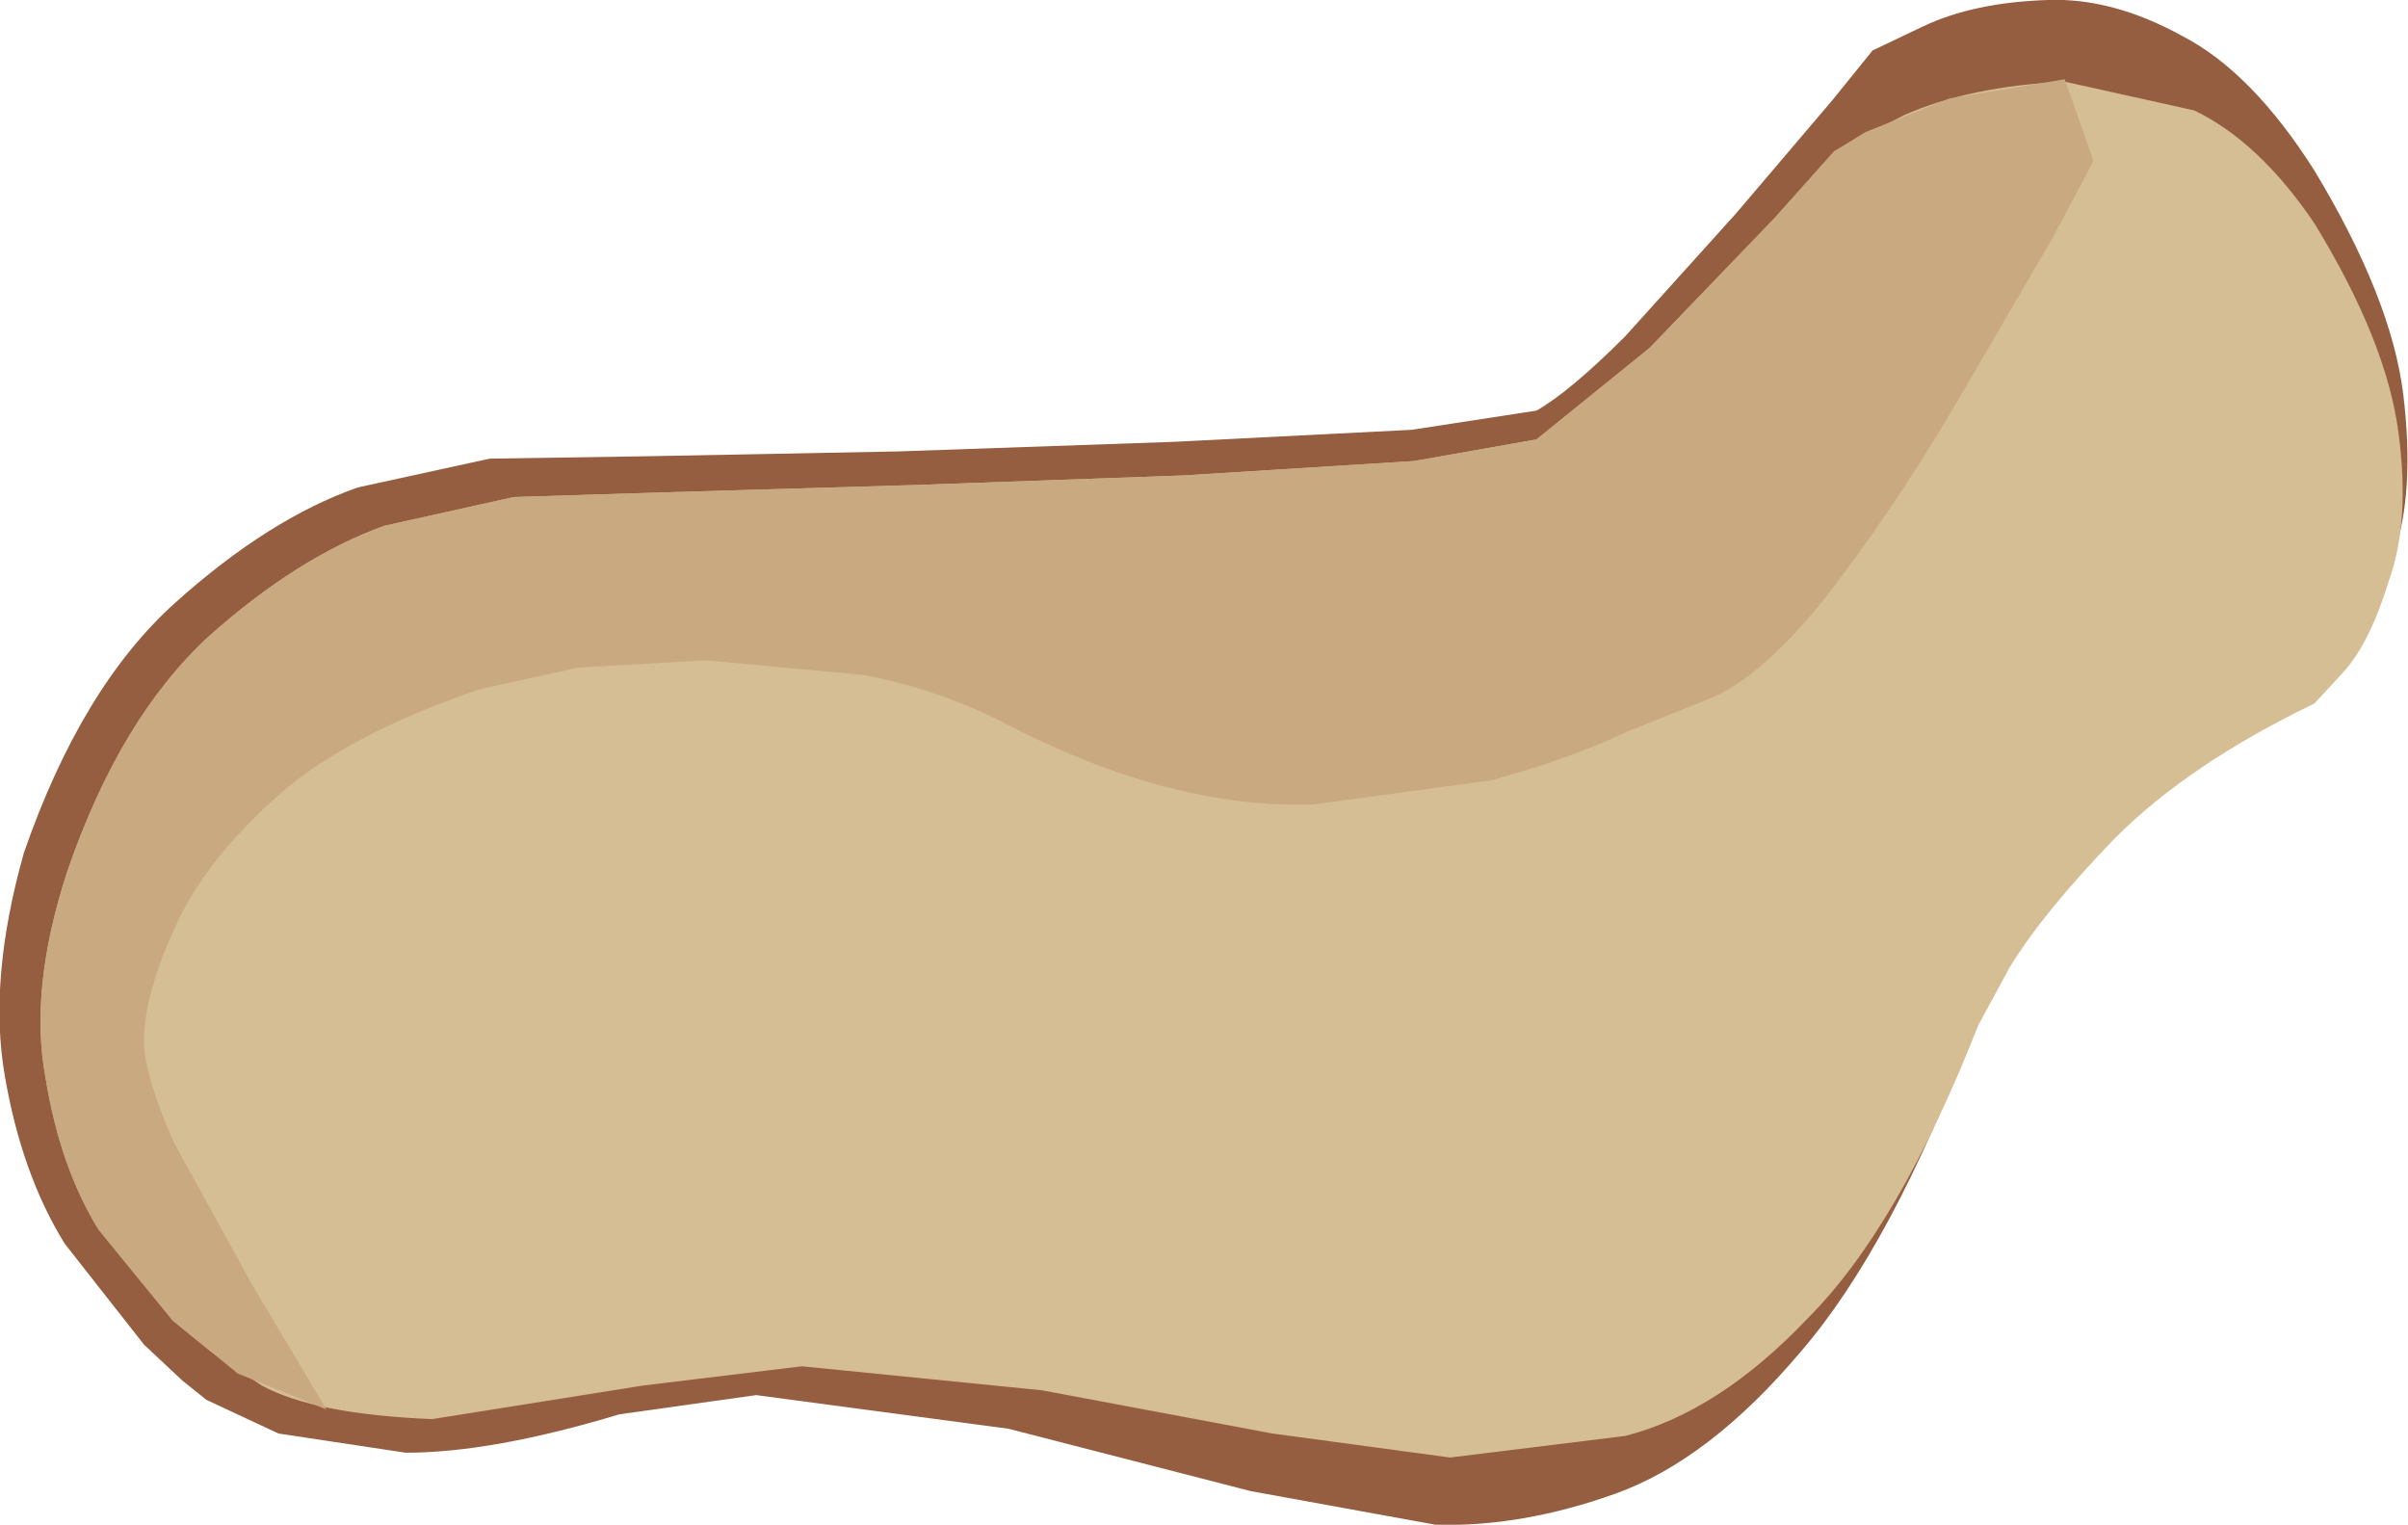
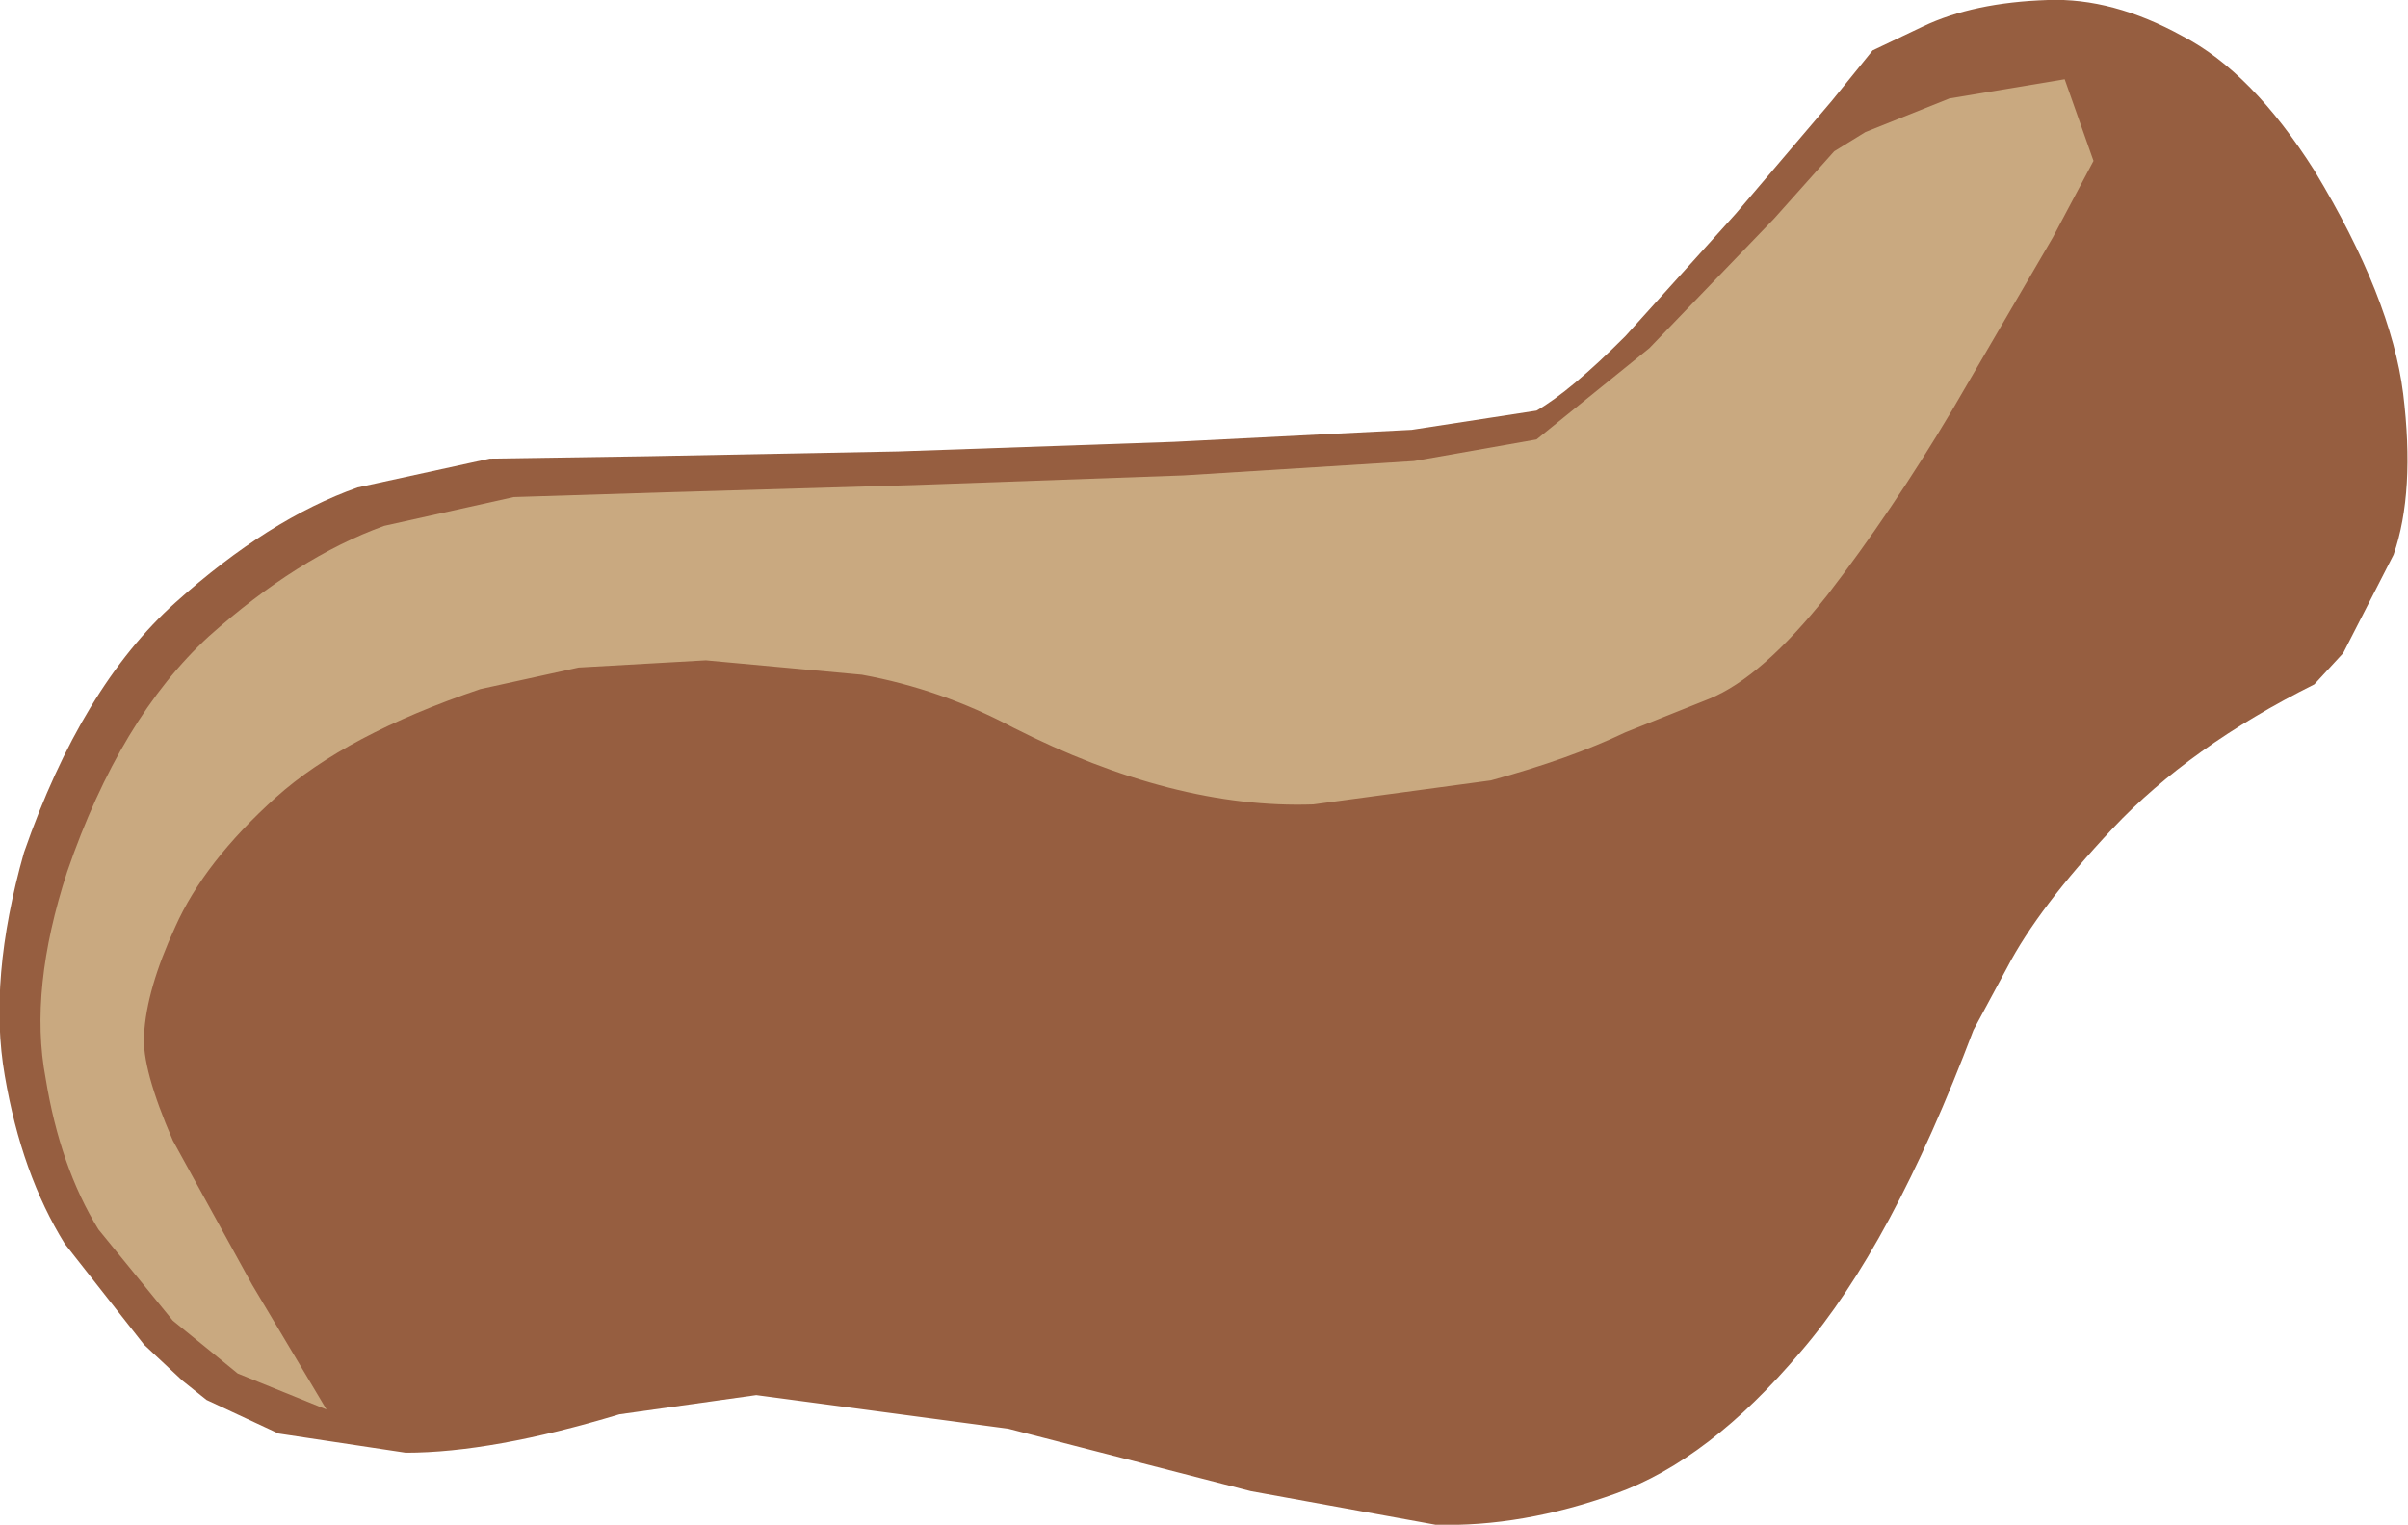
<svg xmlns="http://www.w3.org/2000/svg" height="31.75px" width="50.15px">
  <g transform="matrix(1.0, 0.0, 0.0, 1.0, 12.0, 19.95)">
    <path d="M33.45 -19.2 Q34.9 -18.45 36.2 -16.4 37.8 -13.75 38.05 -11.75 38.3 -9.7 37.85 -8.4 L36.8 -6.35 36.2 -5.7 Q33.6 -4.4 32.0 -2.7 30.45 -1.05 29.8 0.2 L29.1 1.5 Q27.4 6.0 25.5 8.2 23.6 10.45 21.65 11.15 19.7 11.85 17.9 11.8 L14.05 11.1 9.0 9.8 3.75 9.1 0.9 9.5 Q-1.75 10.3 -3.55 10.3 L-6.2 9.9 -7.7 9.2 -8.2 8.8 -9.0 8.05 -10.65 5.95 Q-11.55 4.5 -11.9 2.45 -12.25 0.45 -11.5 -2.2 -10.3 -5.65 -8.35 -7.4 -6.4 -9.15 -4.55 -9.8 L-1.8 -10.4 1.5 -10.45 6.7 -10.55 12.45 -10.75 17.4 -11.0 20.0 -11.4 Q20.7 -11.8 21.85 -12.95 L24.15 -15.5 26.15 -17.85 27.0 -18.9 28.05 -19.4 Q29.1 -19.9 30.65 -19.95 32.0 -20.0 33.45 -19.2" fill="#965e40" fill-rule="evenodd" stroke="none" />
-     <path d="M1.9 -9.7 L7.05 -9.85 12.65 -10.05 17.45 -10.35 20.0 -10.8 22.35 -12.7 24.95 -15.4 26.2 -16.8 27.65 -17.55 Q29.0 -18.15 31.0 -18.25 L33.7 -17.65 Q35.05 -17.0 36.2 -15.3 37.7 -12.85 37.95 -10.95 38.2 -9.1 37.75 -7.85 37.35 -6.55 36.8 -5.95 L36.2 -5.3 Q33.6 -4.05 32.05 -2.5 30.55 -0.95 29.85 0.2 L29.2 1.4 Q27.55 5.6 25.65 7.5 23.8 9.45 21.85 9.95 L18.2 10.4 14.5 9.9 9.7 9.0 4.7 8.5 1.4 8.9 -3.0 9.6 Q-5.45 9.5 -6.55 8.9 L-7.6 8.2 -8.4 7.55 -9.95 5.65 Q-10.75 4.35 -11.05 2.5 -11.4 0.65 -10.6 -1.8 -9.5 -5.0 -7.65 -6.7 -5.8 -8.35 -4.0 -9.0 L-1.3 -9.6 1.9 -9.7" fill="#d5bd94" fill-rule="evenodd" stroke="none" />
    <path d="M31.0 -18.3 L31.6 -16.6 30.75 -15.0 28.65 -11.4 Q27.4 -9.3 26.05 -7.55 24.7 -5.85 23.6 -5.4 L21.85 -4.7 Q20.7 -4.15 19.05 -3.7 L15.35 -3.2 Q12.45 -3.1 9.1 -4.8 7.6 -5.6 5.95 -5.9 L2.7 -6.2 0.05 -6.05 -2.0 -5.6 Q-4.8 -4.65 -6.25 -3.35 -7.75 -2.0 -8.35 -0.65 -8.95 0.65 -9.0 1.6 -9.05 2.3 -8.4 3.8 L-6.75 6.8 -5.2 9.4 -7.05 8.65 -7.6 8.2 -8.4 7.55 -9.95 5.65 Q-10.75 4.35 -11.05 2.5 -11.4 0.65 -10.6 -1.8 -9.5 -5.0 -7.65 -6.7 -5.8 -8.35 -4.0 -9.0 L-1.3 -9.6 1.9 -9.7 7.05 -9.85 12.65 -10.05 17.45 -10.35 20.0 -10.8 22.35 -12.7 24.95 -15.4 26.2 -16.8 26.85 -17.2 28.6 -17.9 31.0 -18.3" fill="#c9a980" fill-rule="evenodd" stroke="none" />
  </g>
</svg>